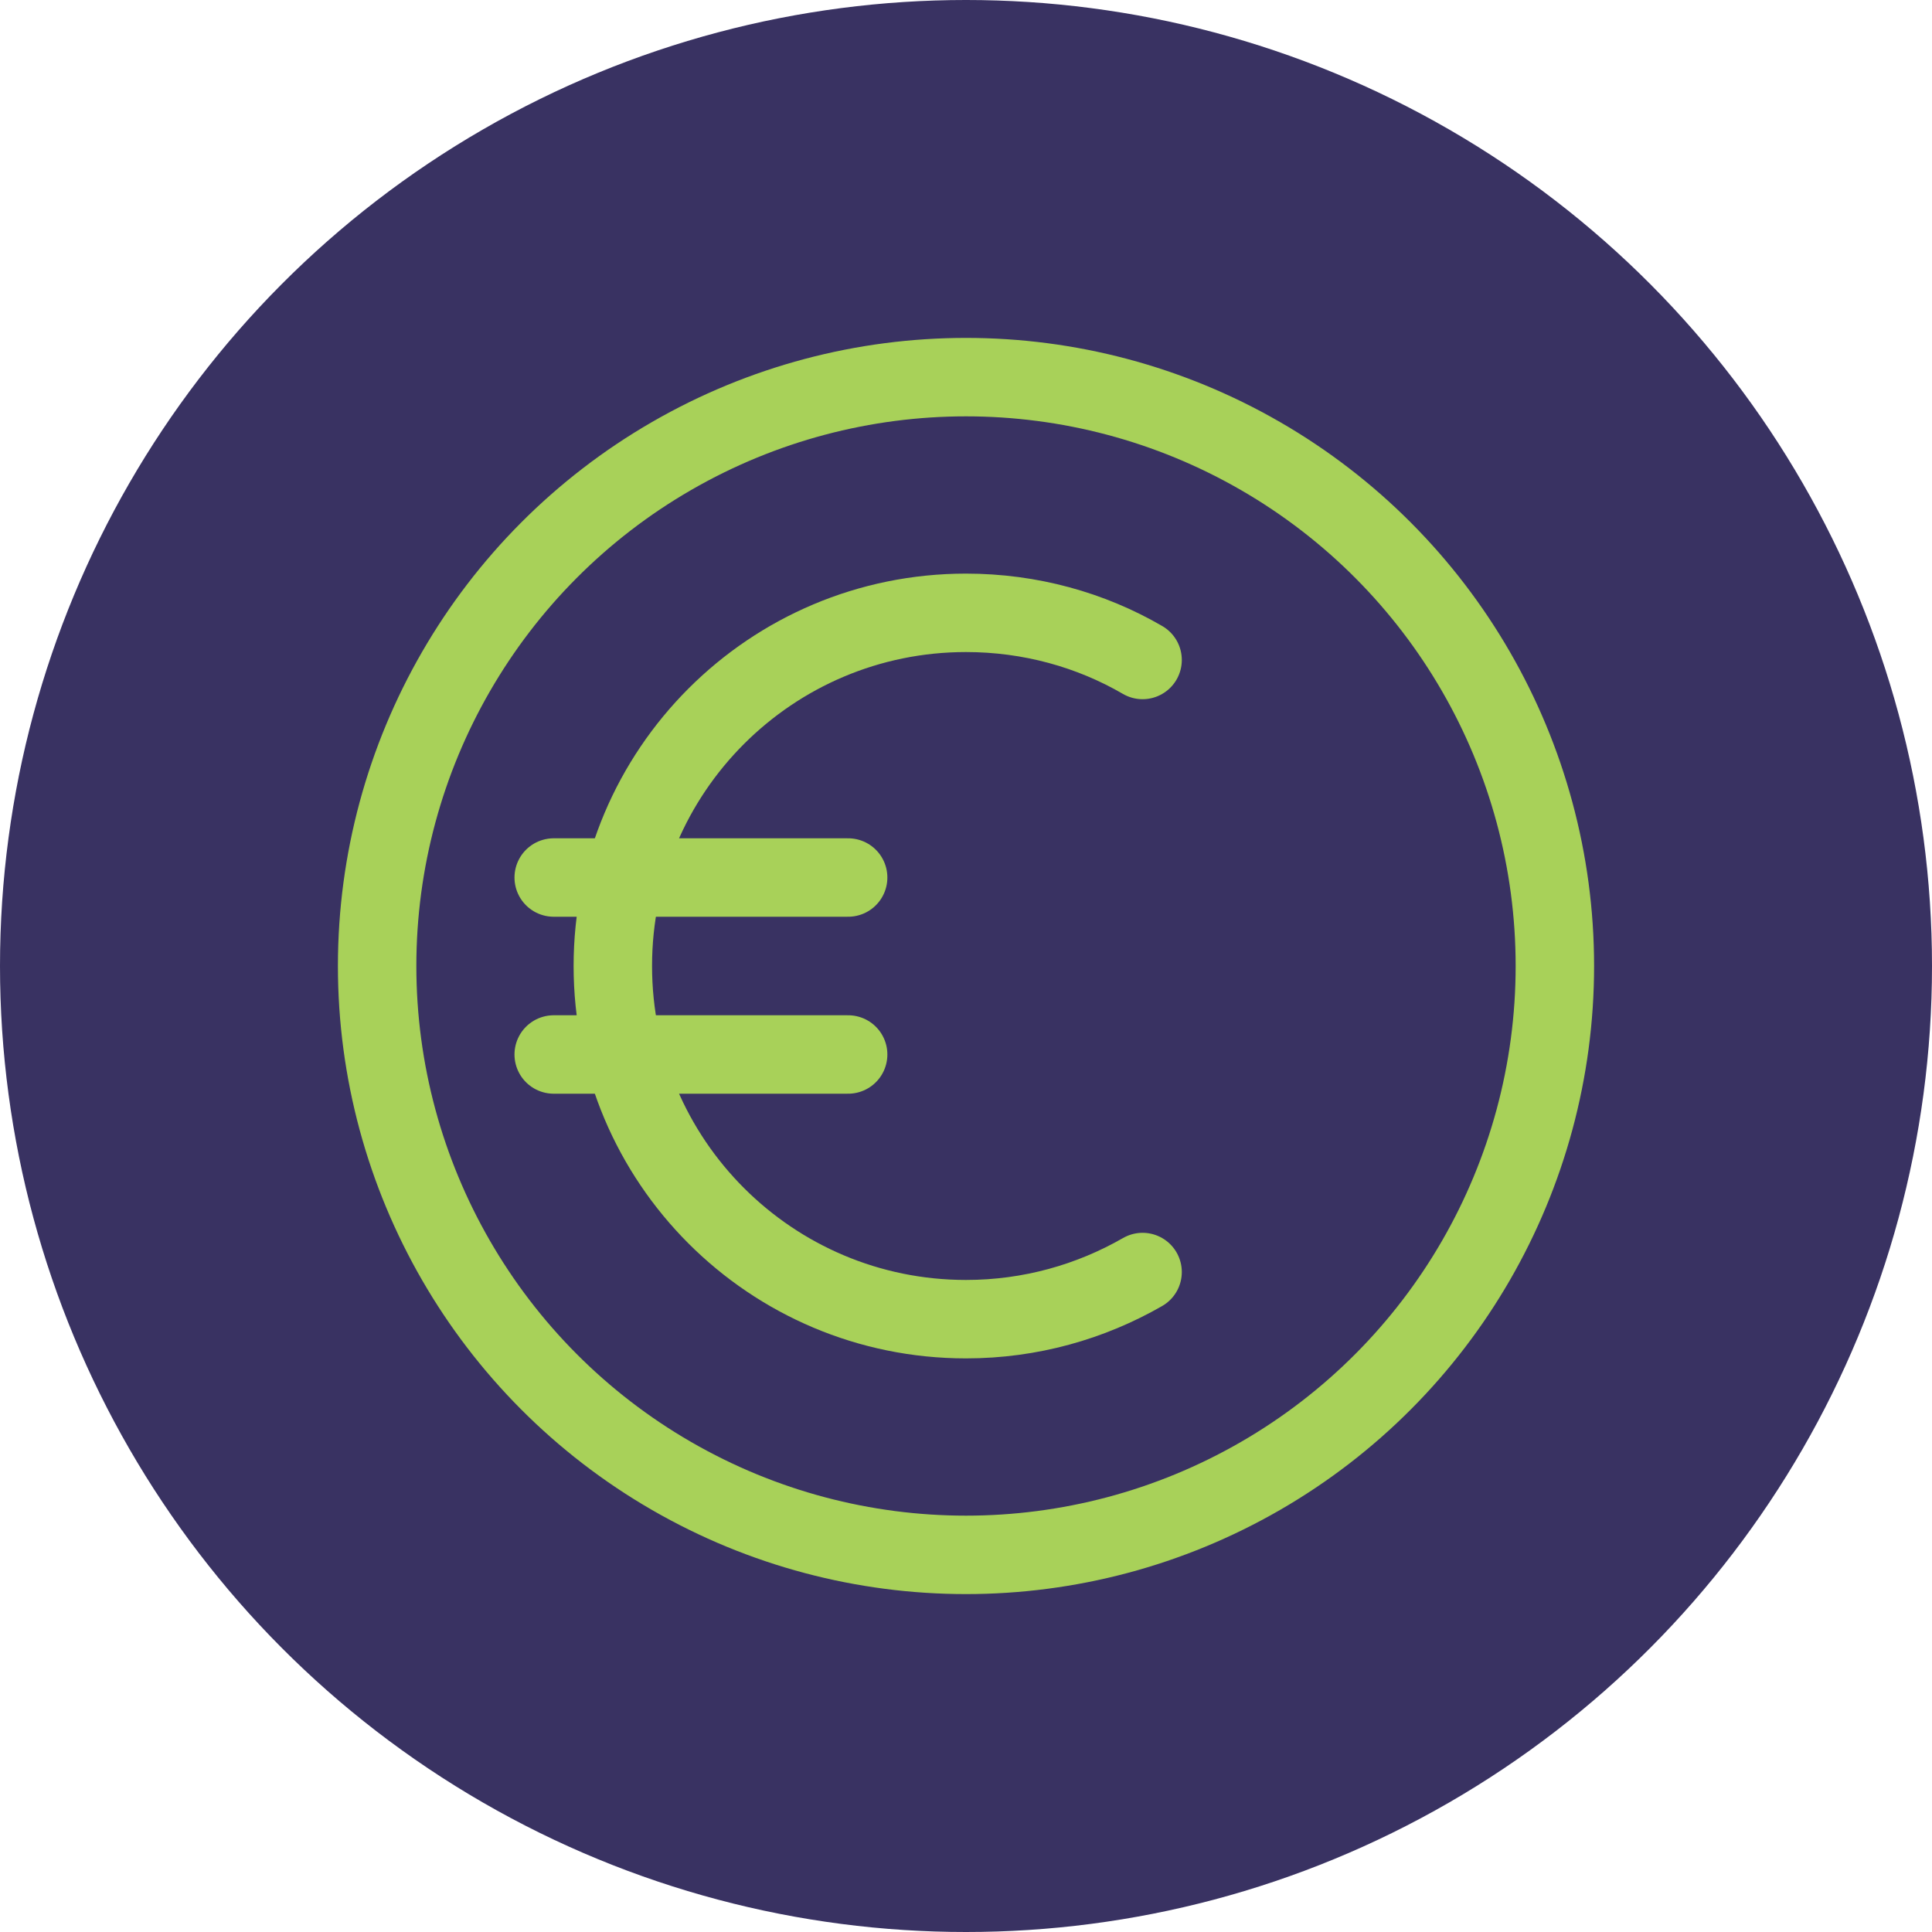
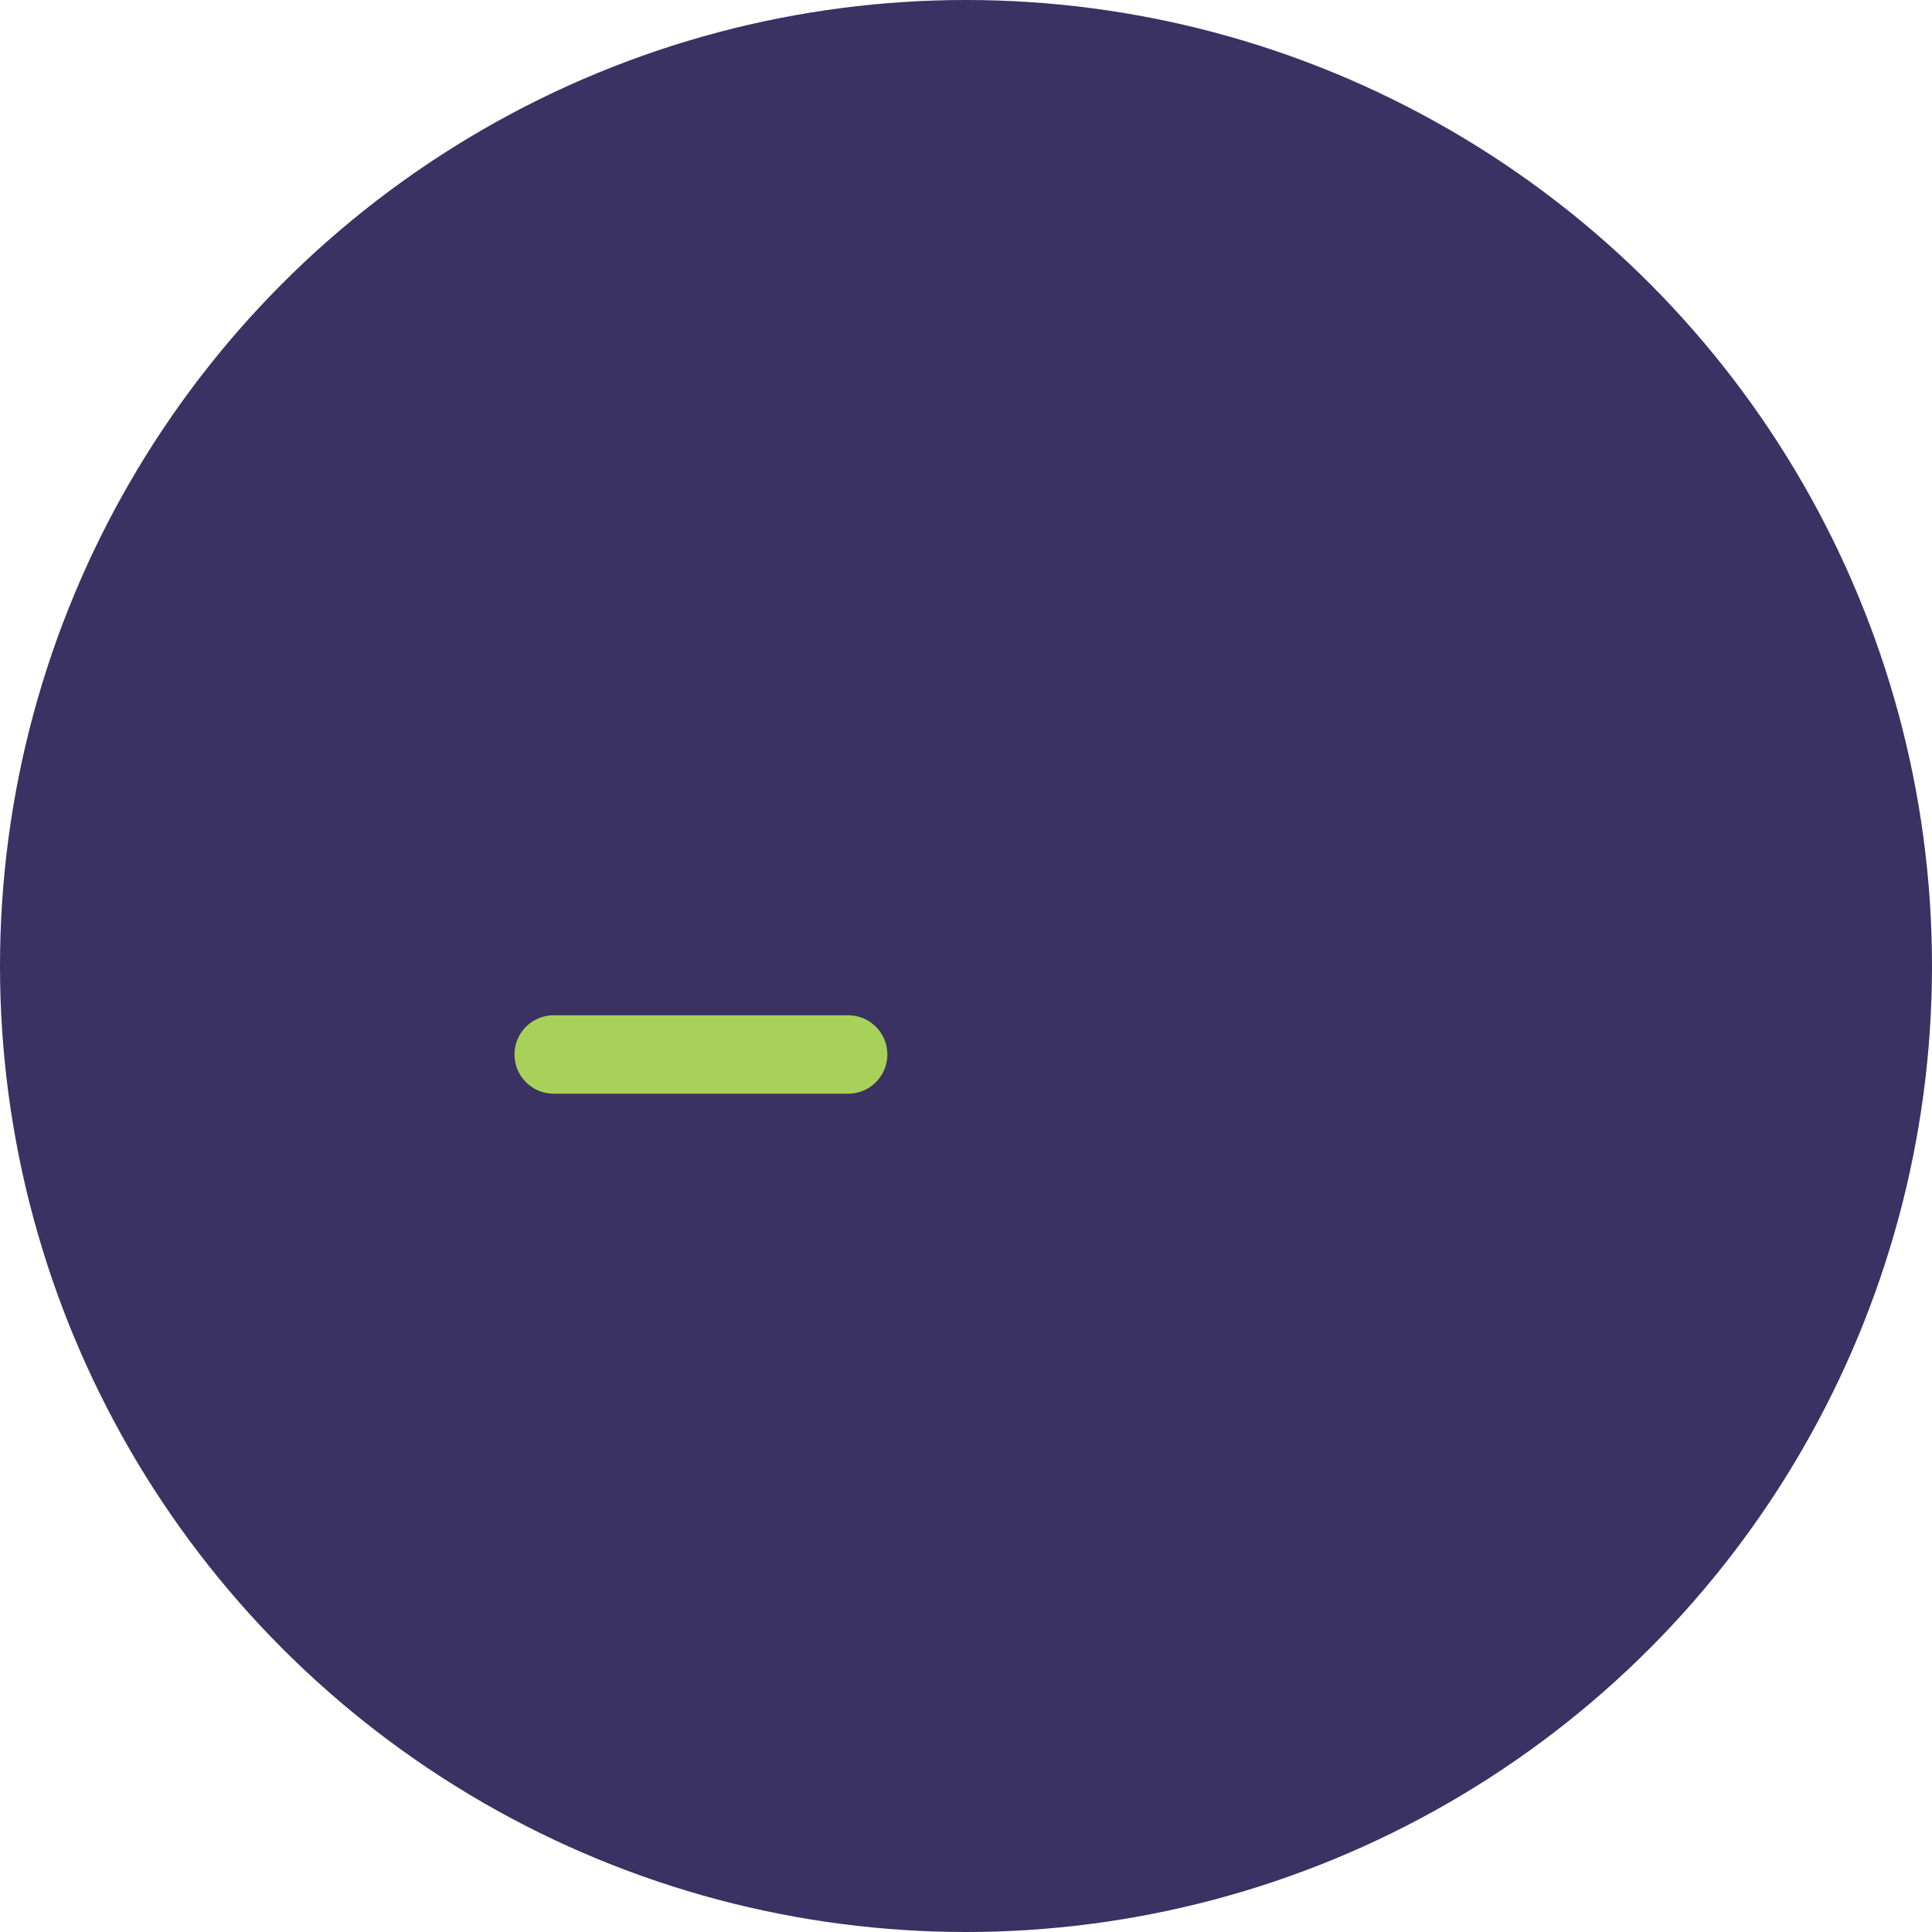
<svg xmlns="http://www.w3.org/2000/svg" id="Livello_1" data-name="Livello 1" viewBox="0 0 50 50">
  <defs>
    <style> .cls-1 { stroke-linecap: round; } .cls-1, .cls-2 { fill: none; stroke: #a8d159; stroke-miterlimit: 133.33; stroke-width: 2.03px; } .cls-3 { fill: #393262; } </style>
  </defs>
  <circle class="cls-3" cx="25" cy="25" r="25" />
  <g>
-     <circle class="cls-2" cx="25" cy="25" r="15.24" />
-     <path class="cls-1" d="M29.57,17.08c-1.34-.78-2.91-1.22-4.57-1.22-5.05,0-9.14,4.09-9.14,9.14s4.09,9.14,9.14,9.14c1.67,0,3.23-.45,4.57-1.22" />
-     <path class="cls-1" d="M14.33,22.71h7.62" />
    <path class="cls-1" d="M14.33,27.29h7.62" />
  </g>
</svg>